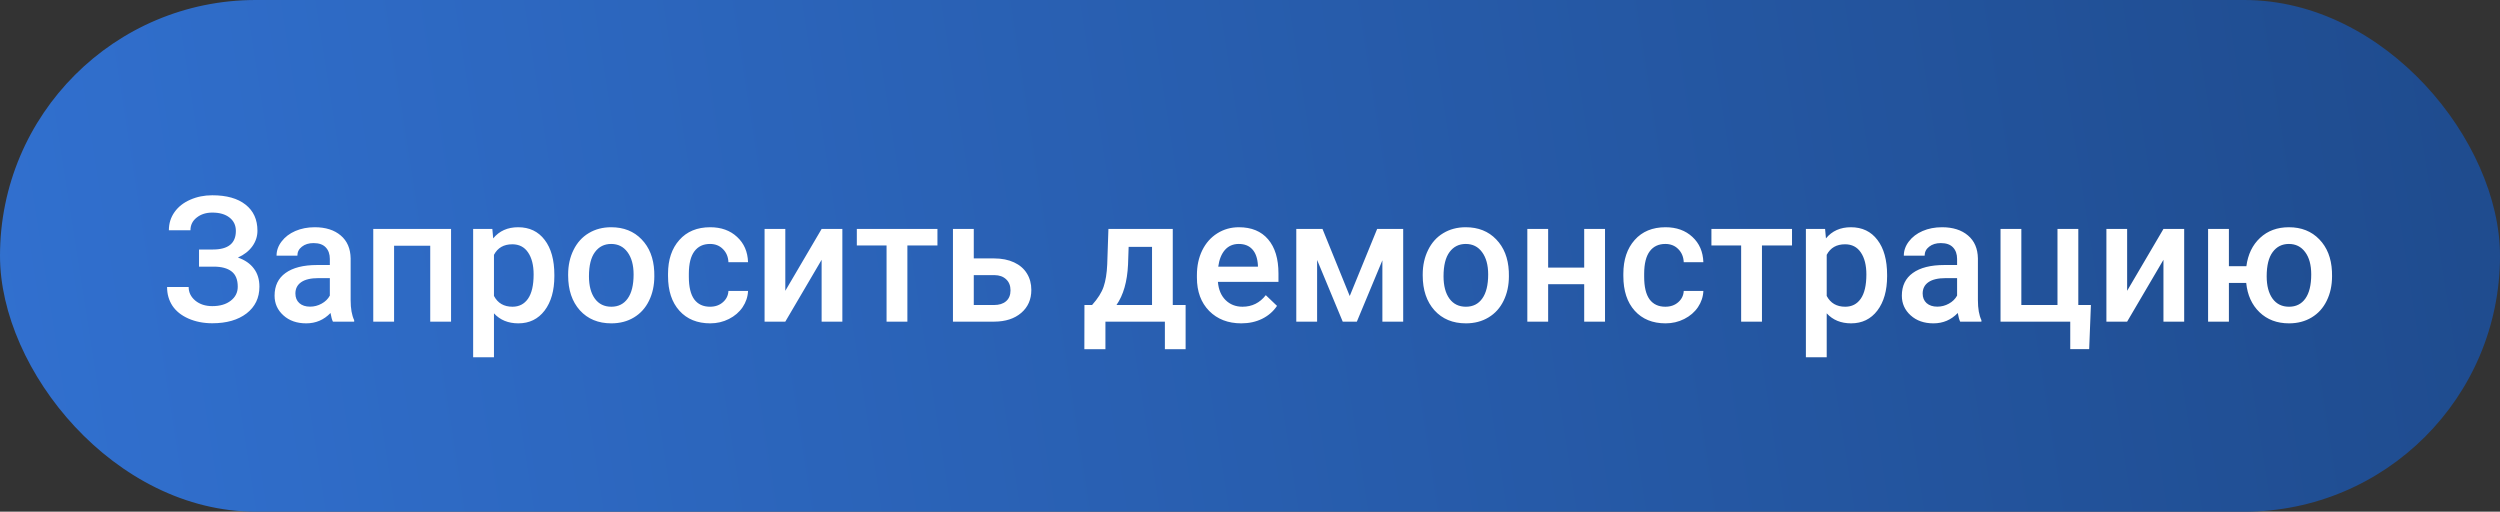
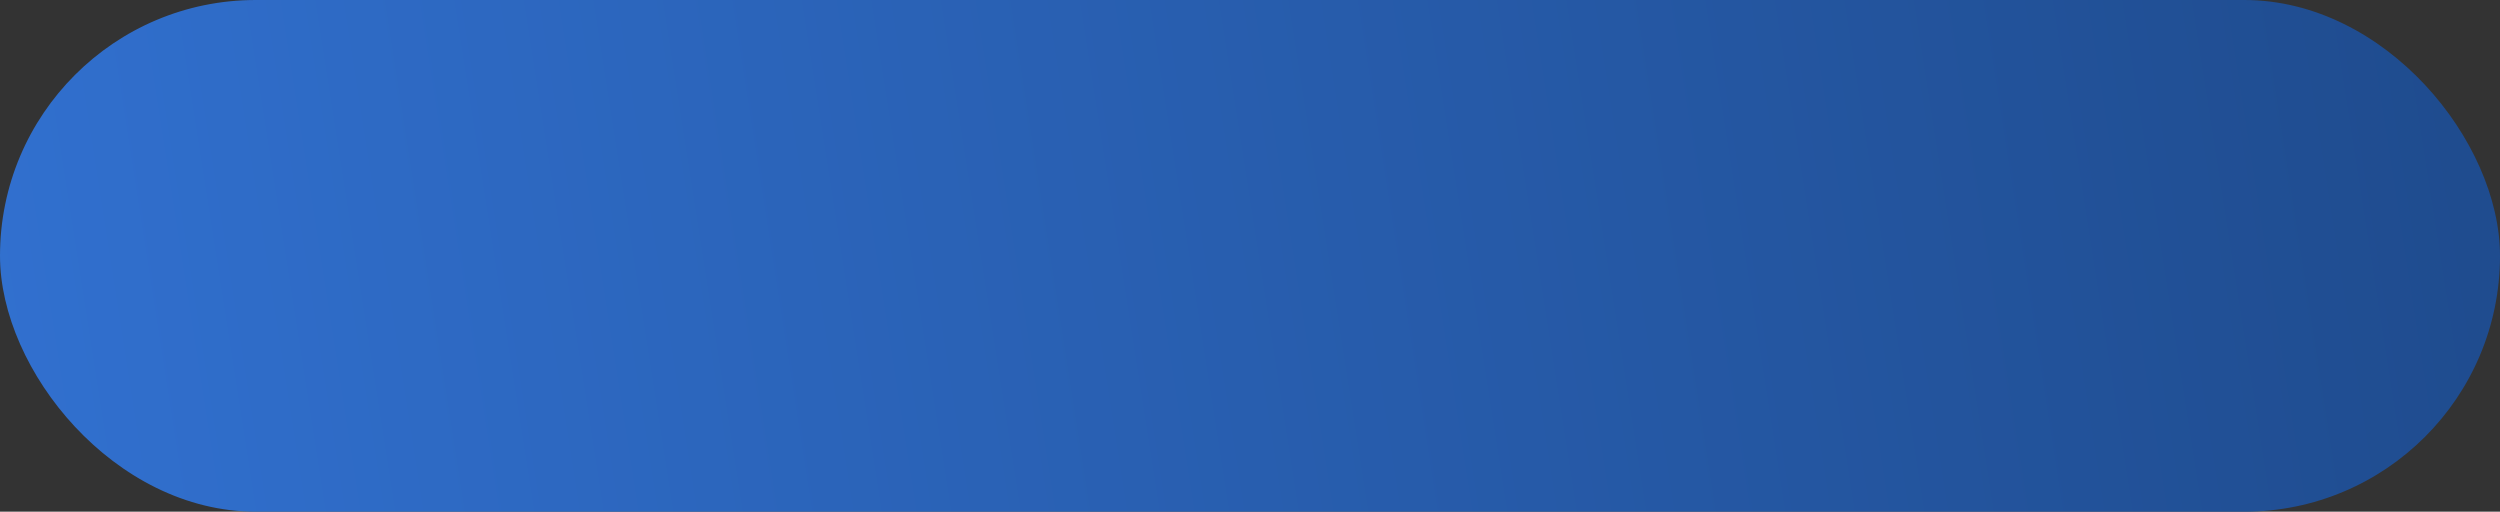
<svg xmlns="http://www.w3.org/2000/svg" width="171" height="35" viewBox="0 0 171 35" fill="none">
  <rect x="0" y="0" width="171" height="35" fill="#333333" stroke="none" />
  <rect width="171" height="35" rx="17.5" fill="url(#paint0_linear)" />
-   <path d="M16.133 15.795C16.133 15.412 15.988 15.107 15.699 14.881C15.41 14.654 15.018 14.541 14.521 14.541C14.096 14.541 13.74 14.654 13.455 14.881C13.17 15.104 13.027 15.393 13.027 15.748H11.551C11.551 15.283 11.68 14.869 11.938 14.506C12.195 14.143 12.553 13.861 13.01 13.662C13.467 13.459 13.971 13.357 14.521 13.357C15.498 13.357 16.256 13.57 16.795 13.996C17.338 14.422 17.609 15.018 17.609 15.783C17.609 16.17 17.492 16.525 17.258 16.85C17.023 17.174 16.695 17.43 16.273 17.617C16.75 17.781 17.113 18.031 17.363 18.367C17.617 18.699 17.744 19.113 17.744 19.609C17.744 20.375 17.451 20.984 16.865 21.438C16.279 21.887 15.498 22.111 14.521 22.111C13.92 22.111 13.375 22.004 12.887 21.789C12.402 21.574 12.037 21.281 11.791 20.91C11.549 20.539 11.428 20.113 11.428 19.633H12.904C12.904 20 13.057 20.311 13.361 20.564C13.666 20.814 14.053 20.939 14.521 20.939C15.045 20.939 15.465 20.816 15.781 20.57C16.102 20.324 16.262 20.004 16.262 19.609C16.262 19.129 16.121 18.781 15.84 18.566C15.562 18.348 15.154 18.238 14.615 18.238H13.613V17.066H14.562C15.609 17.066 16.133 16.643 16.133 15.795ZM22.771 22C22.709 21.879 22.654 21.682 22.607 21.408C22.154 21.881 21.6 22.117 20.943 22.117C20.307 22.117 19.787 21.936 19.385 21.572C18.982 21.209 18.781 20.76 18.781 20.225C18.781 19.549 19.031 19.031 19.531 18.672C20.035 18.309 20.754 18.127 21.688 18.127H22.561V17.711C22.561 17.383 22.469 17.121 22.285 16.926C22.102 16.727 21.822 16.627 21.447 16.627C21.123 16.627 20.857 16.709 20.65 16.873C20.443 17.033 20.34 17.238 20.34 17.488H18.916C18.916 17.141 19.031 16.816 19.262 16.516C19.492 16.211 19.805 15.973 20.199 15.801C20.598 15.629 21.041 15.543 21.529 15.543C22.271 15.543 22.863 15.73 23.305 16.105C23.746 16.477 23.973 17 23.984 17.676V20.535C23.984 21.105 24.064 21.561 24.225 21.9V22H22.771ZM21.207 20.975C21.488 20.975 21.752 20.906 21.998 20.77C22.248 20.633 22.436 20.449 22.561 20.219V19.023H21.793C21.266 19.023 20.869 19.115 20.604 19.299C20.338 19.482 20.205 19.742 20.205 20.078C20.205 20.352 20.295 20.57 20.475 20.734C20.658 20.895 20.902 20.975 21.207 20.975ZM30.852 22H29.428V16.809H26.955V22H25.531V15.66H30.852V22ZM37.918 18.895C37.918 19.875 37.695 20.658 37.25 21.244C36.805 21.826 36.207 22.117 35.457 22.117C34.762 22.117 34.205 21.889 33.787 21.432V24.438H32.363V15.66H33.676L33.734 16.305C34.152 15.797 34.721 15.543 35.44 15.543C36.213 15.543 36.818 15.832 37.256 16.41C37.697 16.984 37.918 17.783 37.918 18.807V18.895ZM36.5 18.771C36.5 18.139 36.373 17.637 36.119 17.266C35.869 16.895 35.51 16.709 35.041 16.709C34.459 16.709 34.041 16.949 33.787 17.43V20.242C34.045 20.734 34.467 20.98 35.053 20.98C35.506 20.98 35.859 20.799 36.113 20.436C36.371 20.068 36.5 19.514 36.5 18.771ZM38.861 18.771C38.861 18.15 38.984 17.592 39.23 17.096C39.477 16.596 39.822 16.213 40.268 15.947C40.713 15.678 41.225 15.543 41.803 15.543C42.658 15.543 43.352 15.818 43.883 16.369C44.418 16.92 44.707 17.65 44.75 18.561L44.756 18.895C44.756 19.52 44.635 20.078 44.393 20.57C44.154 21.062 43.81 21.443 43.361 21.713C42.916 21.982 42.4 22.117 41.815 22.117C40.92 22.117 40.203 21.82 39.664 21.227C39.129 20.629 38.861 19.834 38.861 18.842V18.771ZM40.285 18.895C40.285 19.547 40.42 20.059 40.69 20.43C40.959 20.797 41.334 20.98 41.815 20.98C42.295 20.98 42.668 20.793 42.934 20.418C43.203 20.043 43.338 19.494 43.338 18.771C43.338 18.131 43.199 17.623 42.922 17.248C42.648 16.873 42.275 16.686 41.803 16.686C41.338 16.686 40.969 16.871 40.695 17.242C40.422 17.609 40.285 18.16 40.285 18.895ZM48.565 20.98C48.92 20.98 49.215 20.877 49.449 20.67C49.684 20.463 49.809 20.207 49.824 19.902H51.166C51.15 20.297 51.027 20.666 50.797 21.01C50.566 21.35 50.254 21.619 49.859 21.818C49.465 22.018 49.039 22.117 48.582 22.117C47.695 22.117 46.992 21.83 46.473 21.256C45.953 20.682 45.693 19.889 45.693 18.877V18.73C45.693 17.766 45.951 16.994 46.467 16.416C46.982 15.834 47.685 15.543 48.576 15.543C49.33 15.543 49.943 15.764 50.416 16.205C50.893 16.643 51.143 17.219 51.166 17.934H49.824C49.809 17.57 49.684 17.271 49.449 17.037C49.219 16.803 48.924 16.686 48.565 16.686C48.103 16.686 47.748 16.854 47.498 17.189C47.248 17.521 47.121 18.027 47.117 18.707V18.936C47.117 19.623 47.24 20.137 47.486 20.477C47.736 20.812 48.096 20.98 48.565 20.98ZM56.199 15.66H57.617V22H56.199V17.77L53.715 22H52.297V15.66H53.715V19.891L56.199 15.66ZM64.121 16.791H62.065V22H60.641V16.791H58.607V15.66H64.121V16.791ZM66.606 17.676H68C68.519 17.676 68.973 17.766 69.359 17.945C69.746 18.125 70.039 18.377 70.238 18.701C70.441 19.025 70.543 19.402 70.543 19.832C70.543 20.484 70.312 21.008 69.852 21.402C69.391 21.797 68.777 21.996 68.012 22H65.182V15.66H66.606V17.676ZM66.606 18.818V20.863H67.994C68.342 20.863 68.615 20.777 68.814 20.605C69.018 20.43 69.119 20.182 69.119 19.861C69.119 19.541 69.019 19.289 68.82 19.105C68.625 18.918 68.359 18.822 68.023 18.818H66.606ZM74.697 20.863C75.092 20.422 75.356 20.004 75.488 19.609C75.625 19.211 75.707 18.703 75.734 18.086L75.816 15.66H80.217V20.863H81.096V23.887H79.678V22H75.611V23.887H74.17L74.176 20.863H74.697ZM76.367 20.863H78.799V16.885H77.199L77.158 18.098C77.103 19.262 76.84 20.184 76.367 20.863ZM84.904 22.117C84.002 22.117 83.269 21.834 82.707 21.268C82.148 20.697 81.869 19.939 81.869 18.994V18.818C81.869 18.186 81.99 17.621 82.232 17.125C82.478 16.625 82.822 16.236 83.264 15.959C83.705 15.682 84.197 15.543 84.74 15.543C85.603 15.543 86.269 15.818 86.738 16.369C87.211 16.92 87.447 17.699 87.447 18.707V19.281H83.305C83.348 19.805 83.522 20.219 83.826 20.523C84.135 20.828 84.522 20.98 84.986 20.98C85.639 20.98 86.17 20.717 86.58 20.189L87.348 20.922C87.094 21.301 86.754 21.596 86.328 21.807C85.906 22.014 85.432 22.117 84.904 22.117ZM84.734 16.686C84.344 16.686 84.027 16.822 83.785 17.096C83.547 17.369 83.394 17.75 83.328 18.238H86.041V18.133C86.01 17.656 85.883 17.297 85.66 17.055C85.438 16.809 85.129 16.686 84.734 16.686ZM92.322 20.248L94.197 15.66H95.978V22H94.555V17.805L92.809 22H91.842L90.09 17.781V22H88.666V15.66H90.459L92.322 20.248ZM97.314 18.771C97.314 18.15 97.438 17.592 97.684 17.096C97.93 16.596 98.275 16.213 98.721 15.947C99.166 15.678 99.678 15.543 100.256 15.543C101.111 15.543 101.805 15.818 102.336 16.369C102.871 16.92 103.16 17.65 103.203 18.561L103.209 18.895C103.209 19.52 103.088 20.078 102.846 20.57C102.607 21.062 102.264 21.443 101.814 21.713C101.369 21.982 100.854 22.117 100.268 22.117C99.373 22.117 98.656 21.82 98.117 21.227C97.582 20.629 97.314 19.834 97.314 18.842V18.771ZM98.738 18.895C98.738 19.547 98.873 20.059 99.143 20.43C99.412 20.797 99.787 20.98 100.268 20.98C100.748 20.98 101.121 20.793 101.387 20.418C101.656 20.043 101.791 19.494 101.791 18.771C101.791 18.131 101.652 17.623 101.375 17.248C101.102 16.873 100.729 16.686 100.256 16.686C99.791 16.686 99.422 16.871 99.148 17.242C98.875 17.609 98.738 18.16 98.738 18.895ZM109.783 22H108.359V19.439H105.893V22H104.469V15.66H105.893V18.303H108.359V15.66H109.783V22ZM113.908 20.98C114.264 20.98 114.559 20.877 114.793 20.67C115.027 20.463 115.152 20.207 115.168 19.902H116.51C116.494 20.297 116.371 20.666 116.141 21.01C115.91 21.35 115.598 21.619 115.203 21.818C114.809 22.018 114.383 22.117 113.926 22.117C113.039 22.117 112.336 21.83 111.816 21.256C111.297 20.682 111.037 19.889 111.037 18.877V18.73C111.037 17.766 111.295 16.994 111.811 16.416C112.326 15.834 113.029 15.543 113.92 15.543C114.674 15.543 115.287 15.764 115.76 16.205C116.236 16.643 116.486 17.219 116.51 17.934H115.168C115.152 17.57 115.027 17.271 114.793 17.037C114.562 16.803 114.268 16.686 113.908 16.686C113.447 16.686 113.092 16.854 112.842 17.189C112.592 17.521 112.465 18.027 112.461 18.707V18.936C112.461 19.623 112.584 20.137 112.83 20.477C113.08 20.812 113.439 20.98 113.908 20.98ZM122.574 16.791H120.518V22H119.094V16.791H117.061V15.66H122.574V16.791ZM129.078 18.895C129.078 19.875 128.855 20.658 128.41 21.244C127.965 21.826 127.367 22.117 126.617 22.117C125.922 22.117 125.365 21.889 124.947 21.432V24.438H123.523V15.66H124.836L124.895 16.305C125.312 15.797 125.881 15.543 126.6 15.543C127.373 15.543 127.979 15.832 128.416 16.41C128.857 16.984 129.078 17.783 129.078 18.807V18.895ZM127.66 18.771C127.66 18.139 127.533 17.637 127.279 17.266C127.029 16.895 126.67 16.709 126.201 16.709C125.619 16.709 125.201 16.949 124.947 17.43V20.242C125.205 20.734 125.627 20.98 126.213 20.98C126.666 20.98 127.02 20.799 127.273 20.436C127.531 20.068 127.66 19.514 127.66 18.771ZM134.076 22C134.014 21.879 133.959 21.682 133.912 21.408C133.459 21.881 132.904 22.117 132.248 22.117C131.611 22.117 131.092 21.936 130.689 21.572C130.287 21.209 130.086 20.76 130.086 20.225C130.086 19.549 130.336 19.031 130.836 18.672C131.34 18.309 132.059 18.127 132.992 18.127H133.865V17.711C133.865 17.383 133.773 17.121 133.59 16.926C133.406 16.727 133.127 16.627 132.752 16.627C132.428 16.627 132.162 16.709 131.955 16.873C131.748 17.033 131.645 17.238 131.645 17.488H130.221C130.221 17.141 130.336 16.816 130.566 16.516C130.797 16.211 131.109 15.973 131.504 15.801C131.902 15.629 132.346 15.543 132.834 15.543C133.576 15.543 134.168 15.73 134.609 16.105C135.051 16.477 135.277 17 135.289 17.676V20.535C135.289 21.105 135.369 21.561 135.529 21.9V22H134.076ZM132.512 20.975C132.793 20.975 133.057 20.906 133.303 20.77C133.553 20.633 133.74 20.449 133.865 20.219V19.023H133.098C132.57 19.023 132.174 19.115 131.908 19.299C131.643 19.482 131.51 19.742 131.51 20.078C131.51 20.352 131.6 20.57 131.779 20.734C131.963 20.895 132.207 20.975 132.512 20.975ZM136.836 15.66H138.26V20.863H140.732V15.66H142.156V20.863H143.018L142.9 23.881H141.605V22H136.836V15.66ZM147.98 15.66H149.398V22H147.98V17.77L145.496 22H144.078V15.66H145.496V19.891L147.98 15.66ZM152.457 18.209H153.652C153.758 17.4 154.07 16.754 154.59 16.27C155.109 15.785 155.766 15.543 156.559 15.543C157.414 15.543 158.107 15.818 158.639 16.369C159.174 16.92 159.463 17.65 159.506 18.561L159.512 18.895C159.512 19.52 159.391 20.078 159.148 20.57C158.91 21.062 158.566 21.443 158.117 21.713C157.672 21.982 157.156 22.117 156.57 22.117C155.75 22.117 155.076 21.863 154.549 21.355C154.025 20.848 153.723 20.18 153.641 19.352H152.457V22H151.033V15.66H152.457V18.209ZM155.041 18.895C155.041 19.547 155.176 20.059 155.445 20.43C155.715 20.797 156.09 20.98 156.57 20.98C157.051 20.98 157.424 20.793 157.689 20.418C157.955 20.043 158.088 19.494 158.088 18.771C158.088 18.119 157.949 17.609 157.672 17.242C157.398 16.871 157.027 16.686 156.559 16.686C156.094 16.686 155.725 16.871 155.451 17.242C155.178 17.609 155.041 18.16 155.041 18.895Z" fill="white" />
  <defs>
    <linearGradient id="paint0_linear" x1="168" y1="9.187" x2="0.941" y2="35.326" gradientUnits="userSpaceOnUse">
      <stop stop-color="#1F4C8F" />
      <stop offset="1" stop-color="#3170CF" />
    </linearGradient>
  </defs>
</svg>